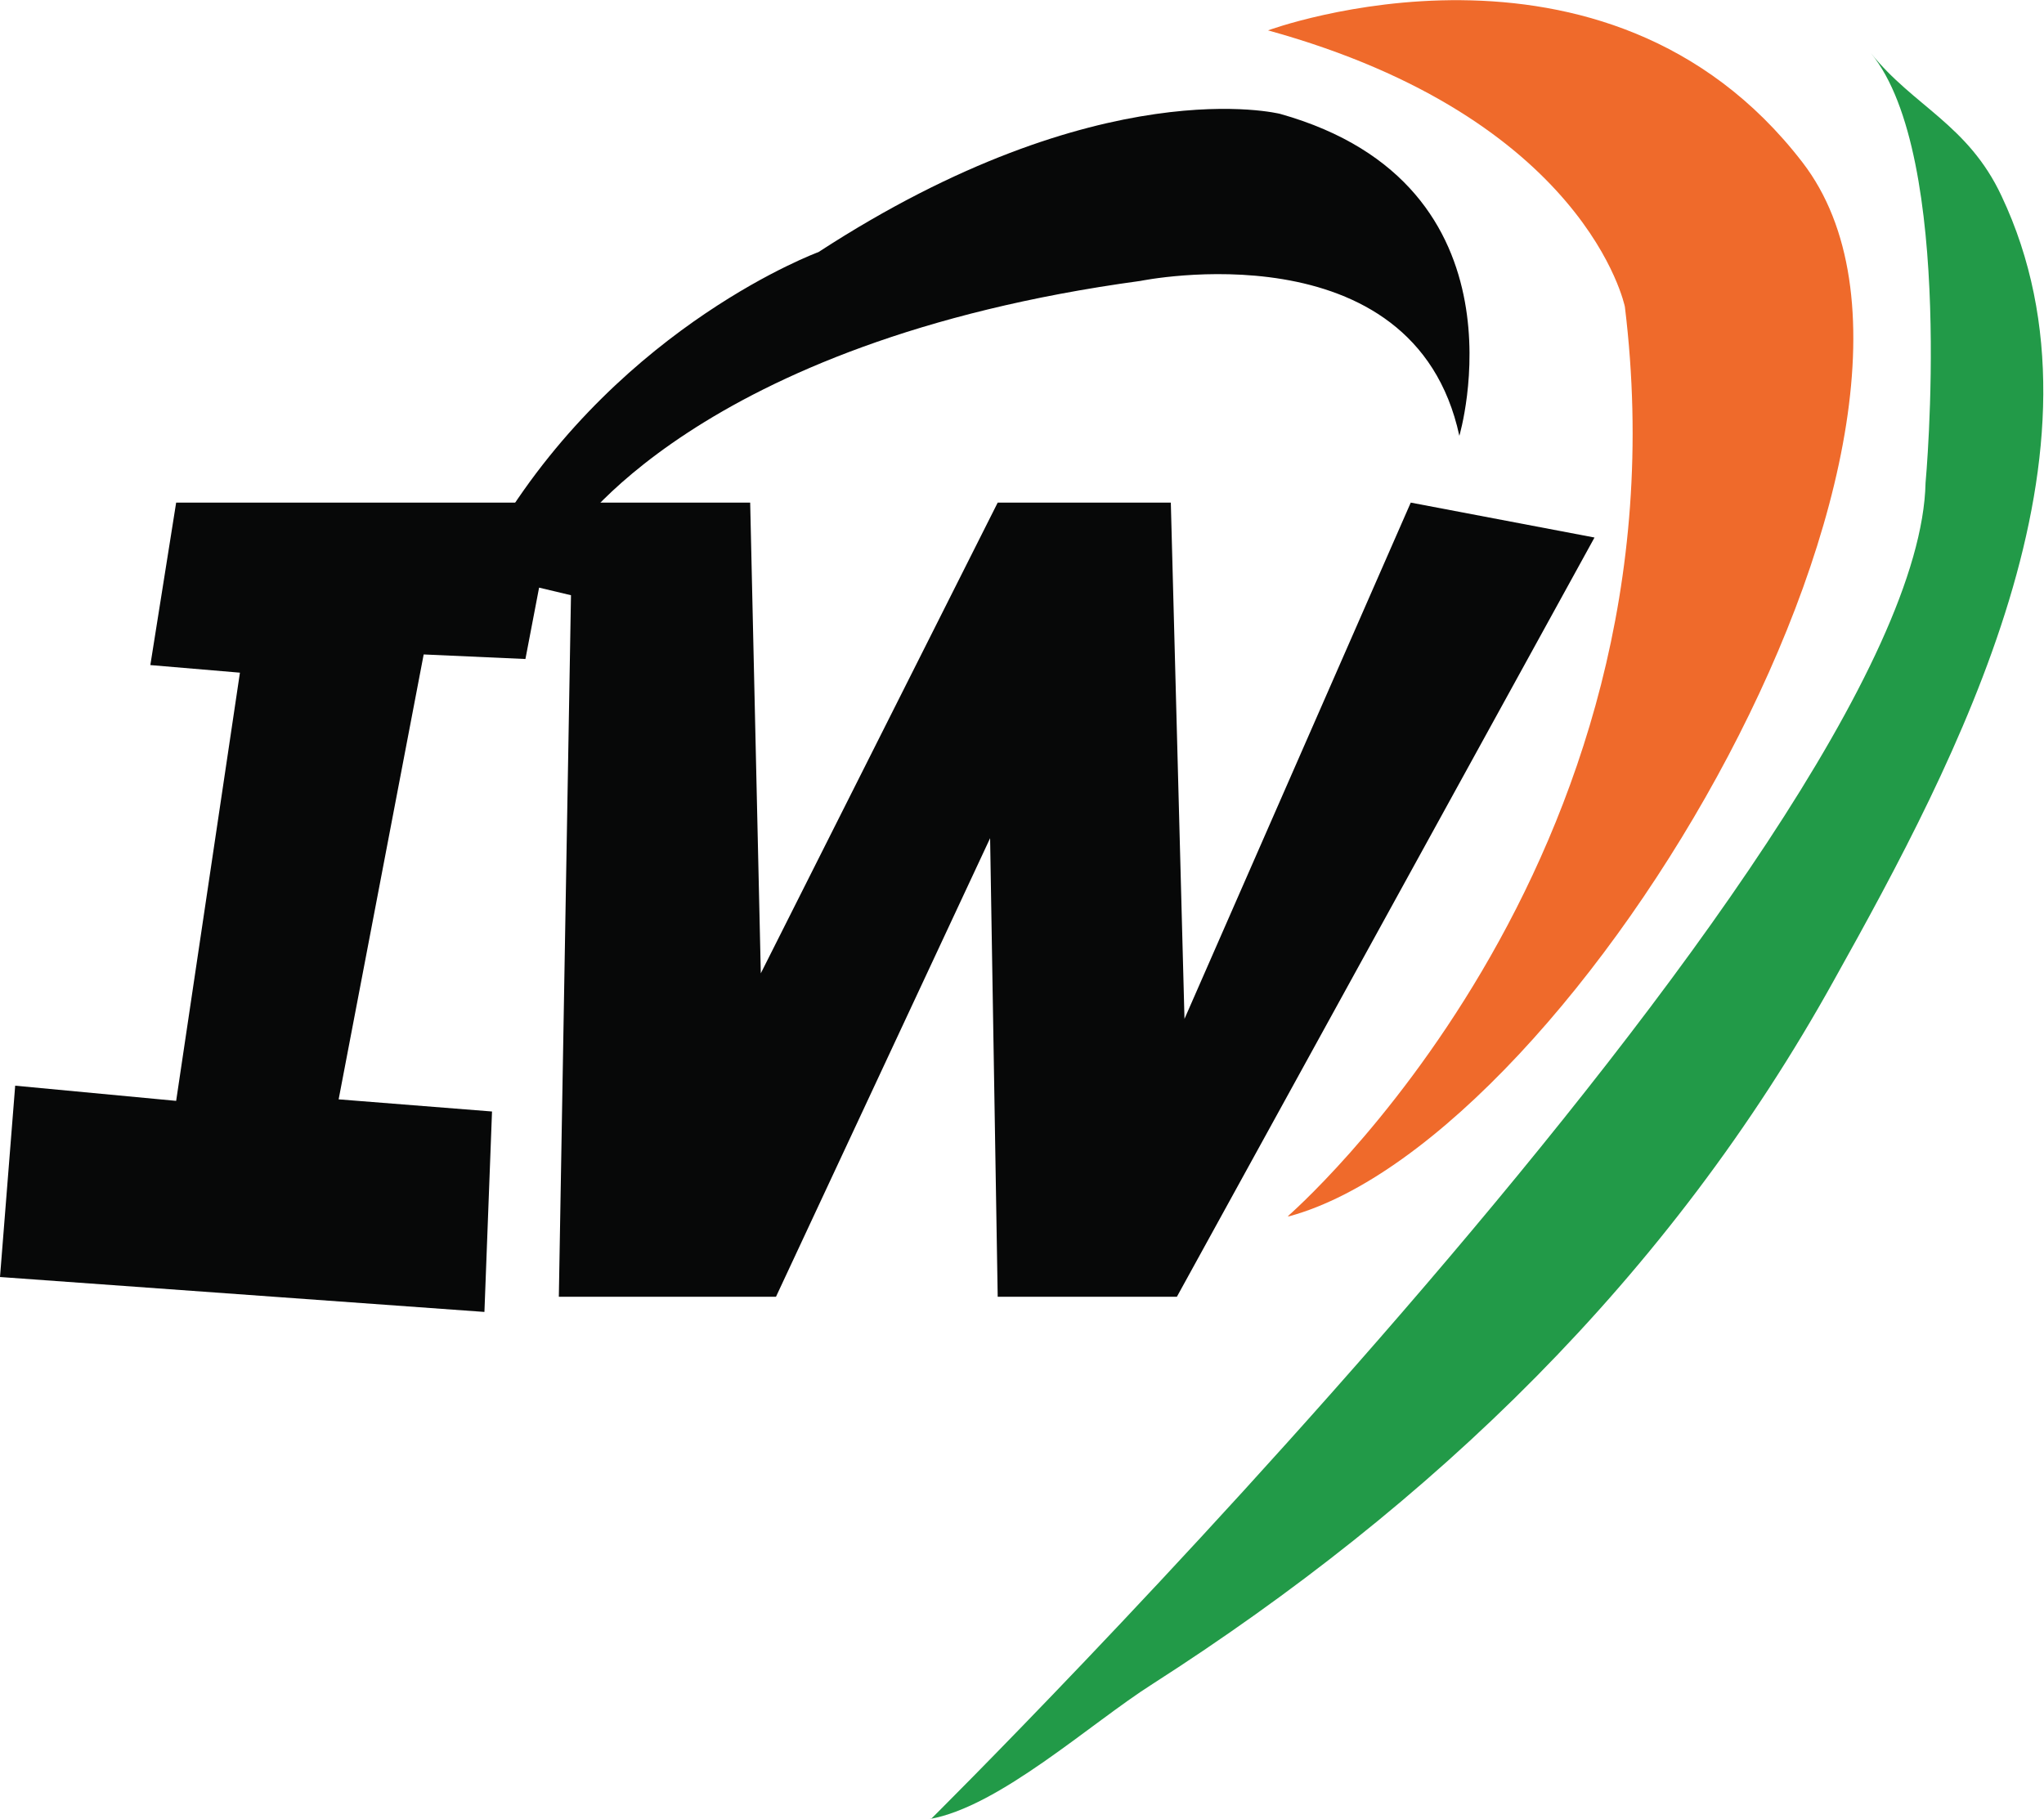
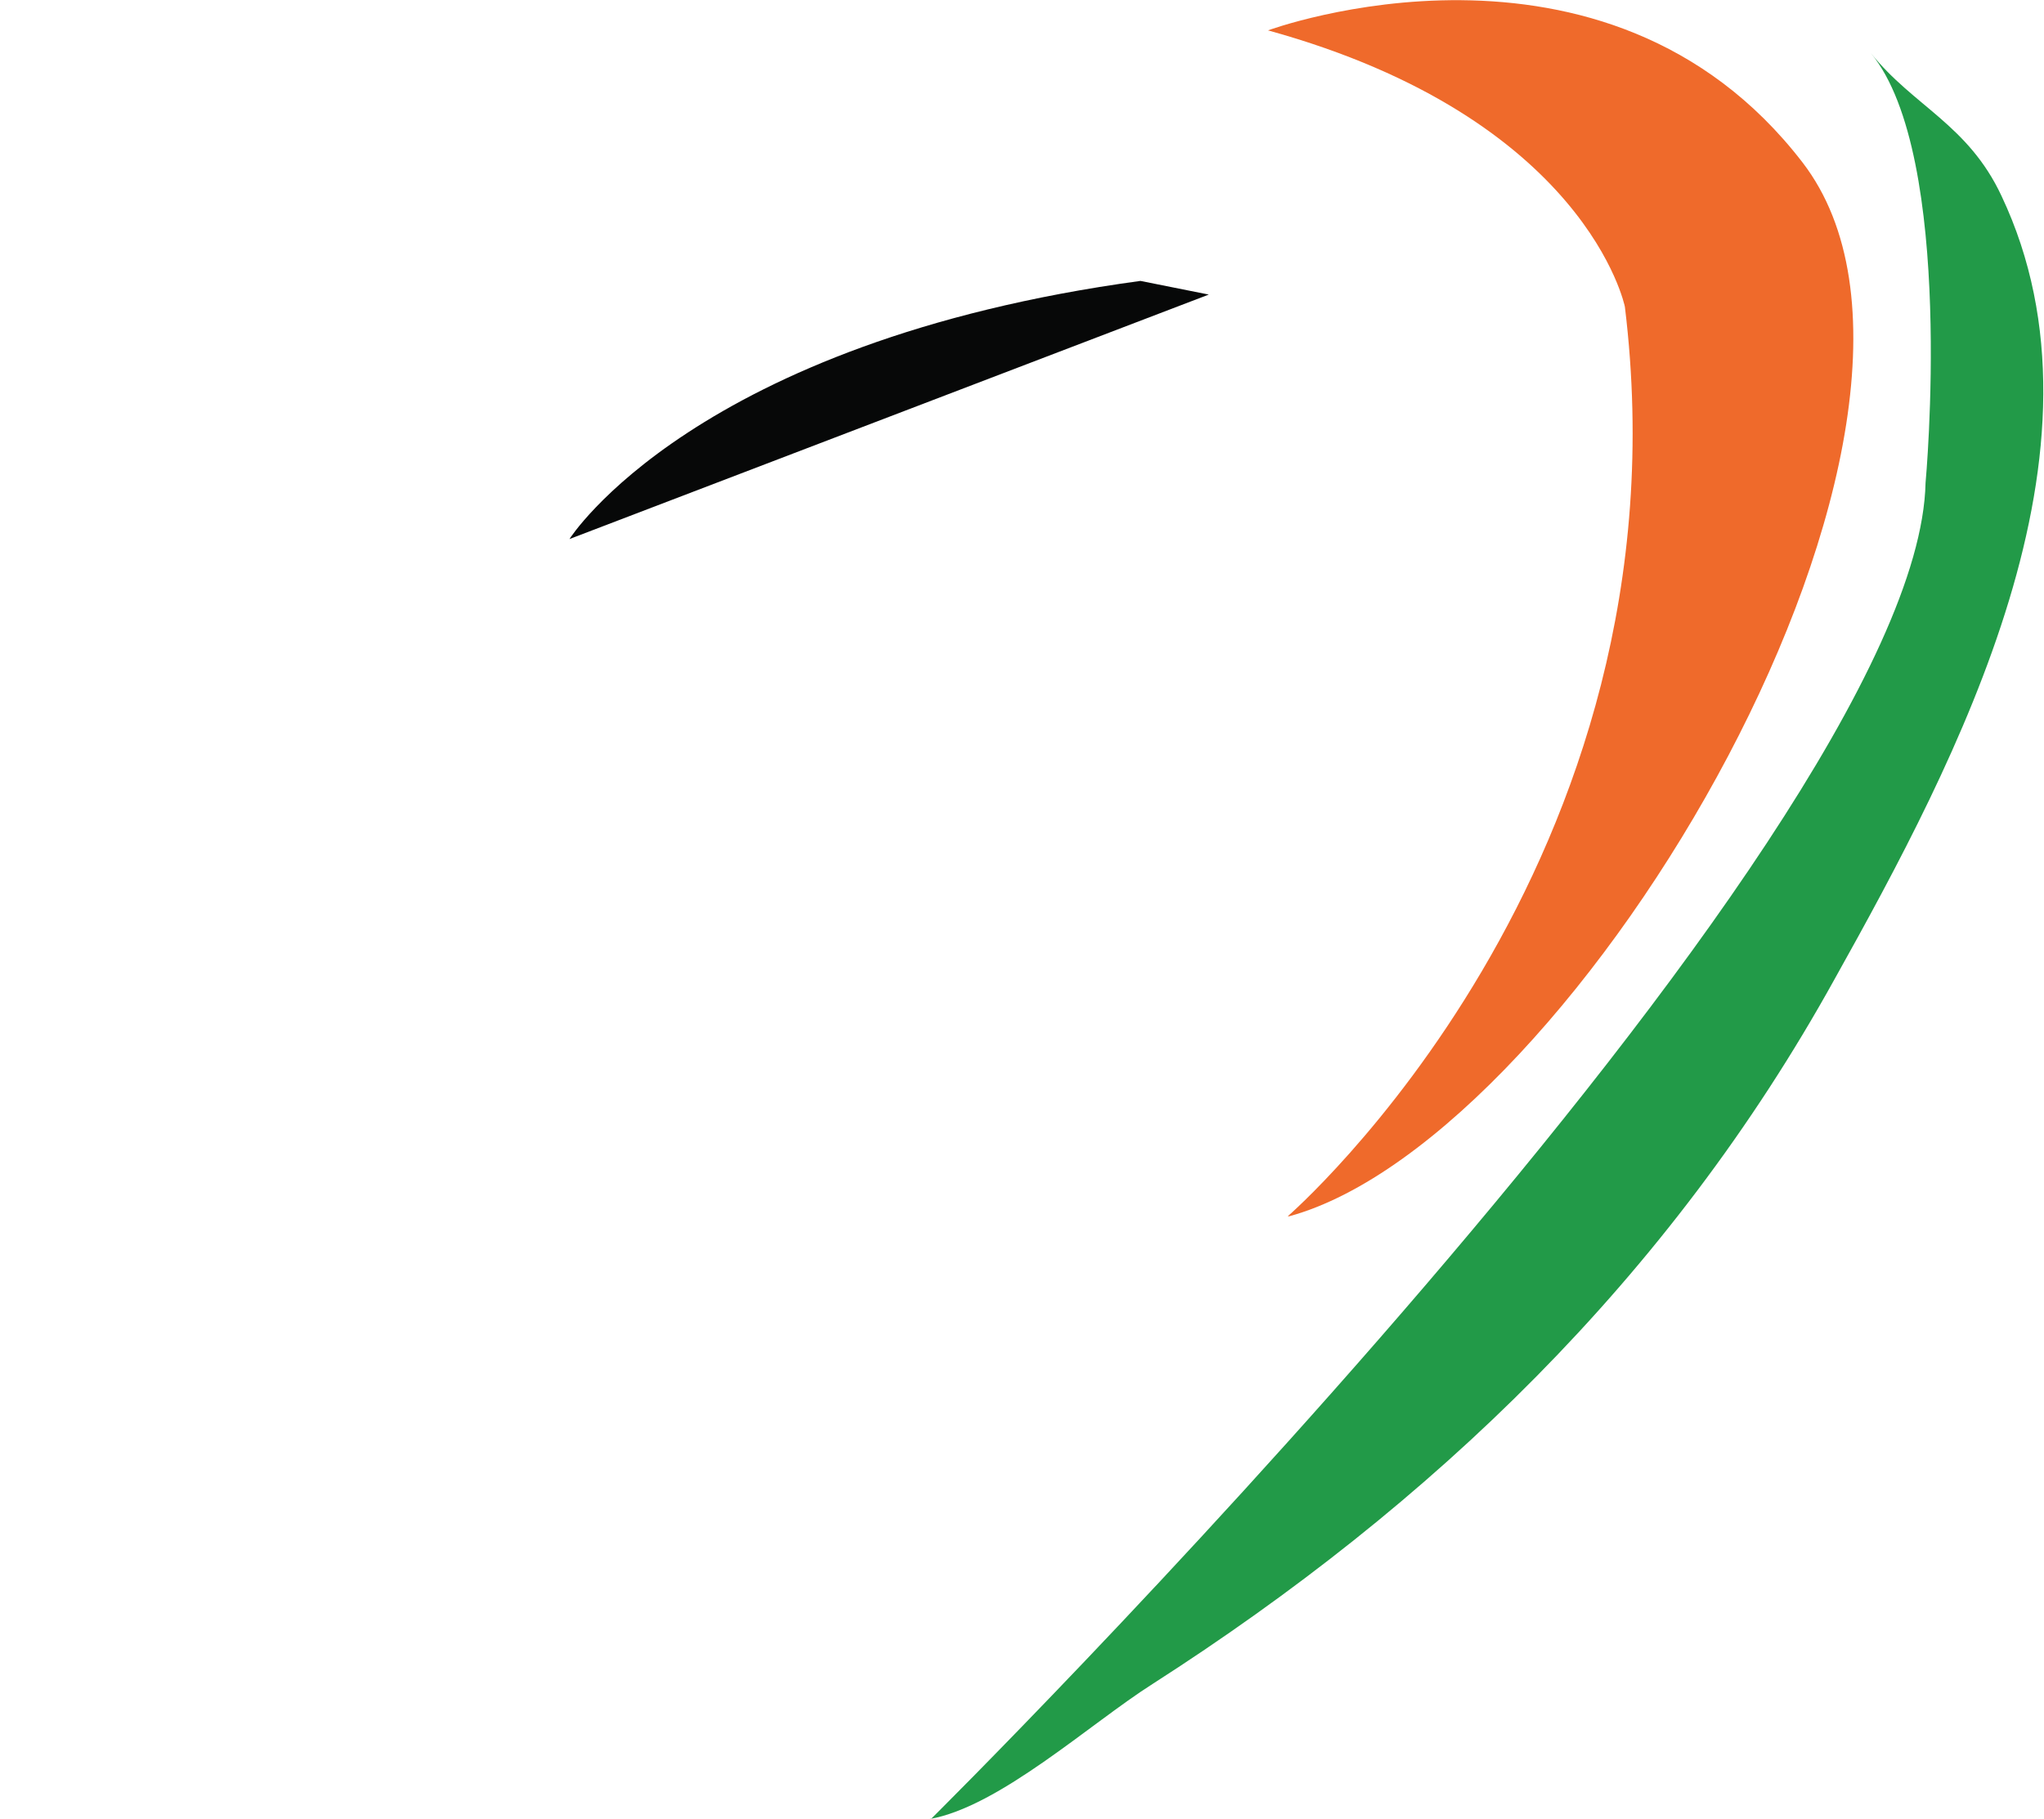
<svg xmlns="http://www.w3.org/2000/svg" id="Layer_1" viewBox="0 0 13.46 11.98">
  <defs>
    <style>.cls-1{fill:#229a48;}.cls-2{fill:#070808;}.cls-3{fill:#ef6a2b;}</style>
  </defs>
-   <path class="cls-2" d="M3.75,3.55s.82-1.3,3.76-1.7c0,0,1.8-.37,2.1,1.02,0,0,.49-1.65-1.18-2.12,0,0-1.18-.3-3.04,.91,0,0-1.28,.47-2.1,1.81l.45,.09Z" />
-   <polygon class="cls-2" points=".99 4.38 1.16 3.31 4.94 3.31 5.01 6.41 6.57 3.31 7.71 3.31 7.8 6.71 9.29 3.31 10.5 3.54 7.75 8.54 6.57 8.54 6.52 5.52 5.11 8.54 3.68 8.54 3.76 3.92 3.55 3.87 3.46 4.34 2.79 4.31 2.23 7.24 3.24 7.32 3.19 8.64 0 8.41 .1 7.15 1.16 7.25 1.58 4.43 .99 4.38" />
+   <path class="cls-2" d="M3.75,3.55s.82-1.3,3.76-1.7l.45,.09Z" />
  <path class="cls-3" d="M8.48,8.01s2.67-2.31,2.22-5.99c0,0-.25-1.24-2.35-1.82,0,0,2.22-.82,3.52,.87s-1.48,6.42-3.38,6.94Z" />
  <path class="cls-1" d="M6.13,11.98S12.63,5.54,12.68,3.18c0,0,.2-2.15-.36-2.83,.28,.35,.64,.47,.86,.94,.79,1.67-.29,3.71-1.1,5.16-1.09,1.97-2.65,3.46-4.49,4.64-.41,.26-1.01,.81-1.47,.89Z" />
</svg>